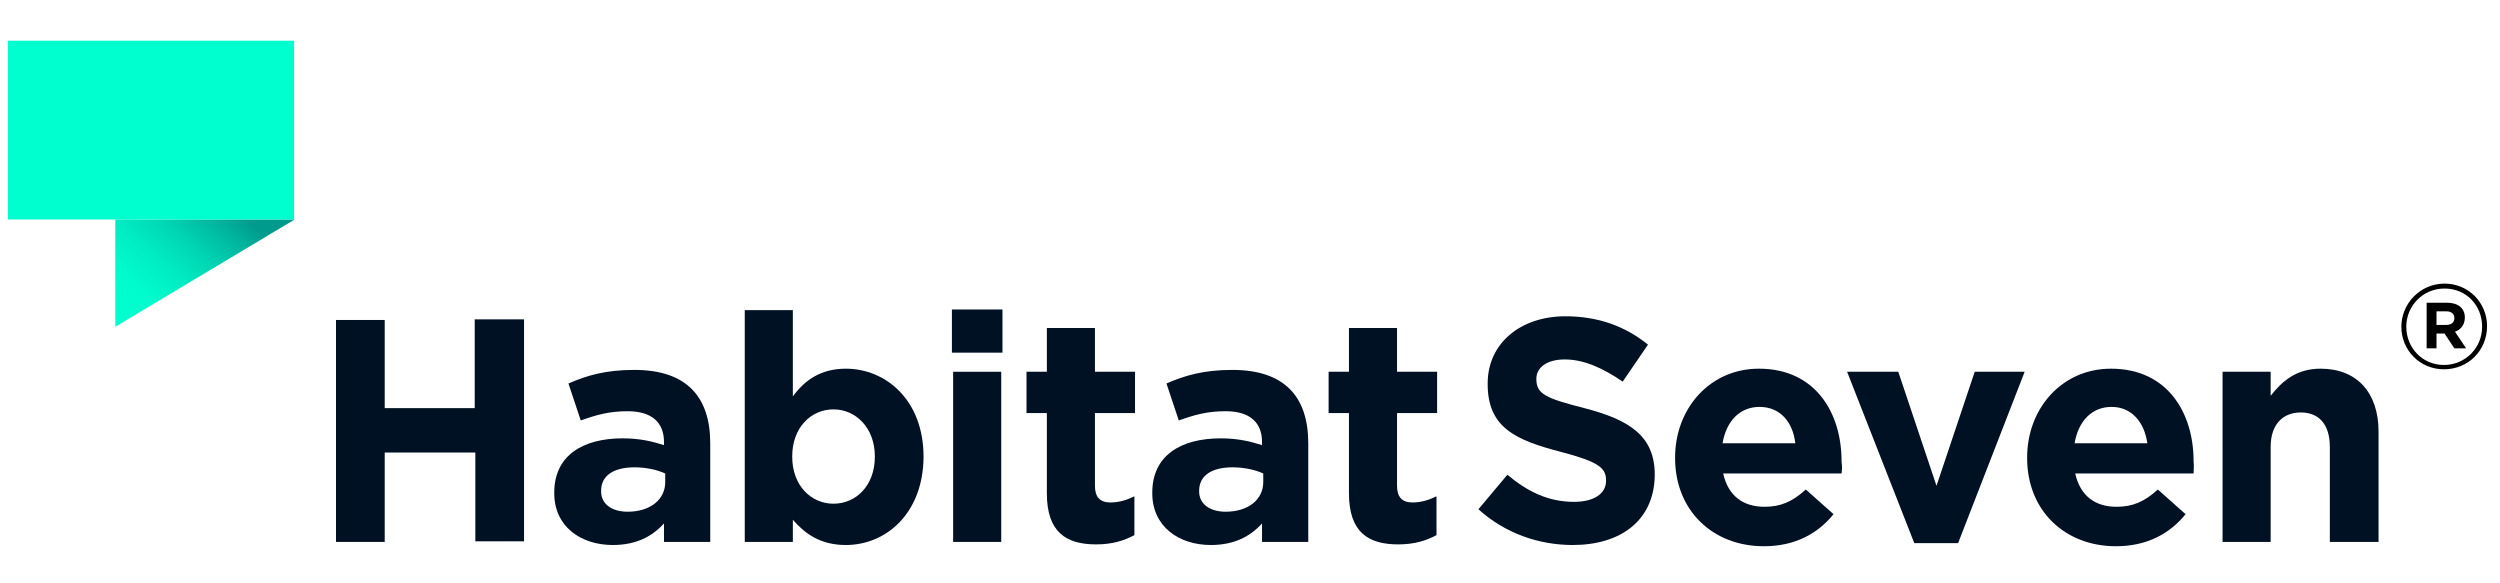
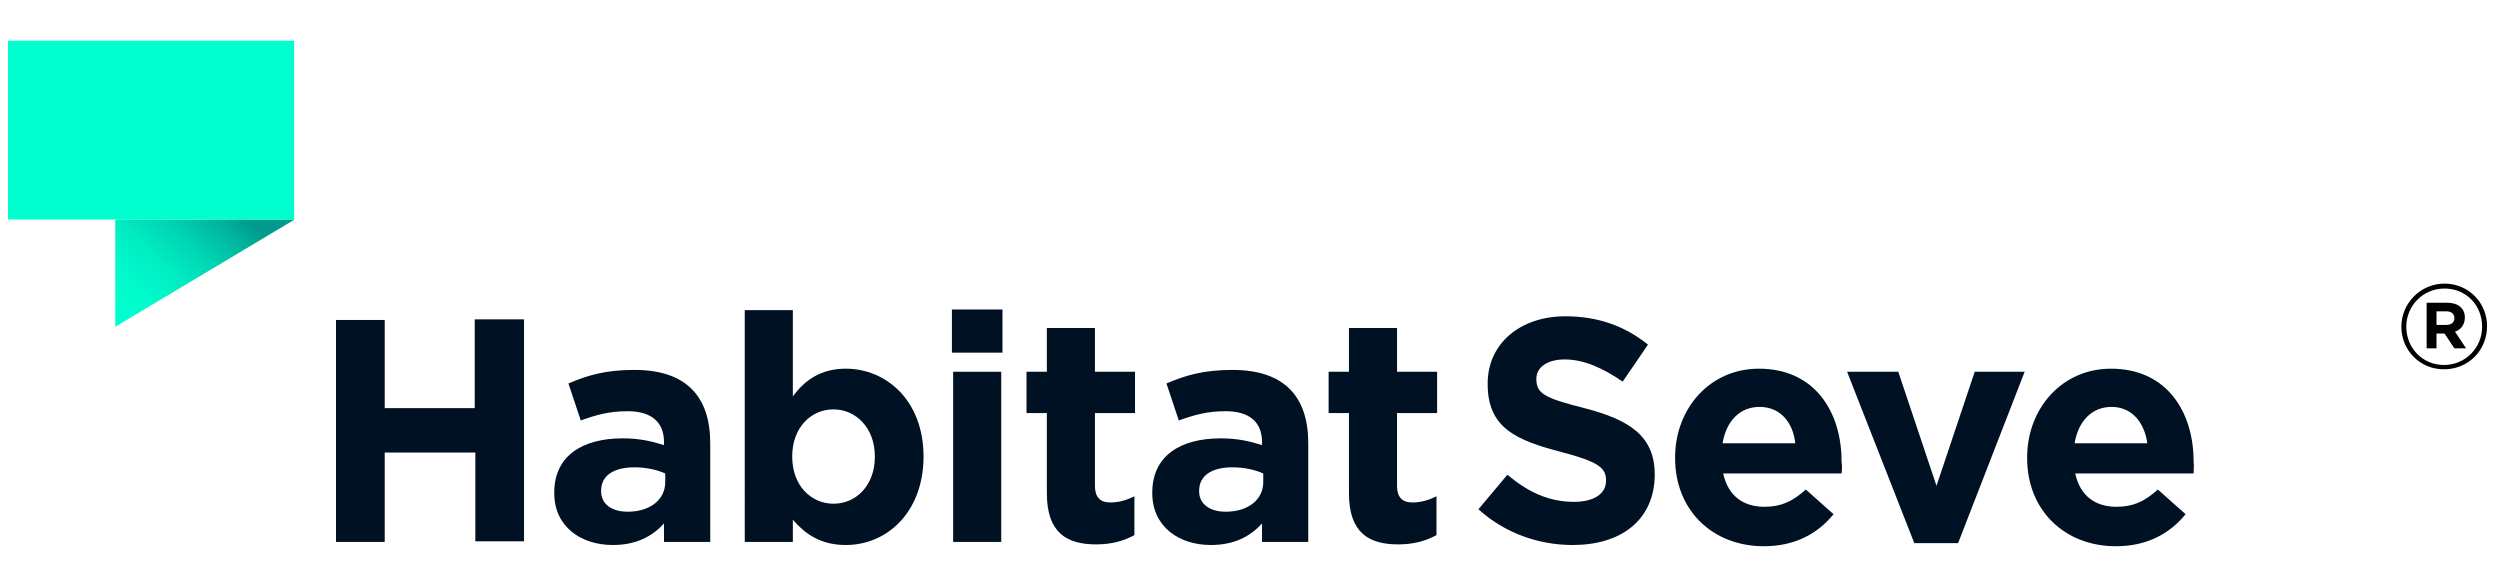
<svg xmlns="http://www.w3.org/2000/svg" version="1.1" id="Layer_1" x="0px" y="0px" viewBox="0 0 405.5 94.5" style="enable-background:new 0 0 405.5 94.5;" xml:space="preserve">
  <style type="text/css">
	.st0{fill:url(#SVGID_1_);}
	.st1{fill:#00FFCE;}
	.st2{fill:#001123;}
</style>
  <g>
    <g>
      <g>
        <g>
          <linearGradient id="SVGID_1_" gradientUnits="userSpaceOnUse" x1="20.181" y1="46.219" x2="36.403" y2="63.852" gradientTransform="matrix(1 0 0 -1 0 96)">
            <stop offset="0" style="stop-color:#00FFCE" />
            <stop offset="0.18" style="stop-color:#00FACB" />
            <stop offset="0.39" style="stop-color:#00ECC2" />
            <stop offset="0.615" style="stop-color:#00D5B3" />
            <stop offset="0.848" style="stop-color:#00B49D" />
            <stop offset="1" style="stop-color:#009B8D" />
          </linearGradient>
          <polygon class="st0" points="47.8,35.6 18.7,53 18.7,35.6     " />
        </g>
        <g>
          <rect x="1.3" y="6.6" class="st1" width="46.4" height="29" />
        </g>
      </g>
    </g>
    <g>
      <path class="st2" d="M77.1,87.9V73.4H62.4v14.5h-7.9v-36h7.9v14.3h14.6V51.8H85v36H77.1z" />
      <path class="st2" d="M107.7,87.9v-3c-1.9,2.1-4.5,3.5-8.3,3.5c-5.2,0-9.5-3-9.5-8.4v-0.1c0-6,4.6-8.8,11.1-8.8    c2.8,0,4.8,0.5,6.7,1.1v-0.5c0-3.2-2-5-5.9-5c-3,0-5.1,0.6-7.6,1.5l-2-6c3-1.3,6-2.2,10.7-2.2c8.5,0,12.3,4.4,12.3,11.9v16H107.7z     M107.9,76.8c-1.3-0.6-3.1-1-5-1c-3.3,0-5.4,1.3-5.4,3.8v0.1c0,2.1,1.8,3.3,4.3,3.3c3.7,0,6.1-2,6.1-4.8V76.8z" />
      <path class="st2" d="M137.2,88.4c-4.2,0-6.7-1.9-8.6-4.1v3.6h-7.8V50.3h7.8v14c1.9-2.6,4.5-4.5,8.6-4.5c6.4,0,12.6,5,12.6,14.3    v0.1C149.7,83.3,143.7,88.4,137.2,88.4z M141.9,74c0-4.6-3.1-7.6-6.7-7.6c-3.7,0-6.7,3-6.7,7.6v0.1c0,4.6,3,7.6,6.7,7.6    c3.7,0,6.7-3,6.7-7.6V74z" />
      <path class="st2" d="M154.4,57.2v-7h8.2v7H154.4z M154.6,87.9V60.3h7.8v27.6H154.6z" />
      <path class="st2" d="M177.8,88.3c-4.8,0-8-1.9-8-8.3V67h-3.3v-6.7h3.3v-7.1h7.8v7.1h6.5V67h-6.5v11.8c0,1.8,0.8,2.7,2.5,2.7    c1.4,0,2.7-0.4,3.9-1v6.3C182.3,87.7,180.4,88.3,177.8,88.3z" />
      <path class="st2" d="M204.7,87.9v-3c-1.9,2.1-4.5,3.5-8.3,3.5c-5.2,0-9.5-3-9.5-8.4v-0.1c0-6,4.6-8.8,11.1-8.8    c2.8,0,4.8,0.5,6.7,1.1v-0.5c0-3.2-2-5-5.9-5c-3,0-5.1,0.6-7.6,1.5l-2-6c3-1.3,6-2.2,10.7-2.2c8.5,0,12.3,4.4,12.3,11.9v16H204.7z     M204.9,76.8c-1.3-0.6-3.1-1-5-1c-3.3,0-5.4,1.3-5.4,3.8v0.1c0,2.1,1.8,3.3,4.3,3.3c3.7,0,6.1-2,6.1-4.8V76.8z" />
      <path class="st2" d="M226.8,88.3c-4.8,0-8-1.9-8-8.3V67h-3.3v-6.7h3.3v-7.1h7.8v7.1h6.5V67h-6.5v11.8c0,1.8,0.8,2.7,2.5,2.7    c1.4,0,2.7-0.4,3.9-1v6.3C231.3,87.7,229.4,88.3,226.8,88.3z" />
      <path class="st2" d="M255.1,88.4c-5.5,0-11-1.9-15.3-5.8l4.7-5.6c3.2,2.7,6.6,4.4,10.8,4.4c3.2,0,5.2-1.3,5.2-3.4v-0.1    c0-2-1.2-3-7.3-4.6c-7.3-1.9-11.9-3.9-11.9-11v-0.1c0-6.5,5.3-10.9,12.6-10.9c5.3,0,9.7,1.6,13.4,4.6l-4.1,6    c-3.2-2.2-6.3-3.6-9.4-3.6c-3,0-4.6,1.4-4.6,3.1v0.1c0,2.4,1.5,3.1,7.8,4.7c7.3,1.9,11.4,4.5,11.4,10.8v0.1    C268.3,84.4,262.9,88.4,255.1,88.4z" />
      <path class="st2" d="M298.7,76.8h-19.2c0.8,3.6,3.2,5.4,6.7,5.4c2.6,0,4.5-0.8,6.7-2.8l4.5,4c-2.6,3.2-6.3,5.2-11.3,5.2    c-8.3,0-14.4-5.8-14.4-14.3v-0.1c0-7.9,5.6-14.4,13.6-14.4c9.2,0,13.4,7.2,13.4,15v0.1C298.8,75.6,298.8,76.1,298.7,76.8z     M285.4,66c-3.2,0-5.4,2.3-6,5.9h11.8C290.8,68.4,288.7,66,285.4,66z" />
      <path class="st2" d="M317.6,88.1h-7.1l-10.9-27.8h8.3l6.2,18.5l6.2-18.5h8.1L317.6,88.1z" />
      <path class="st2" d="M355.8,76.8h-19.2c0.8,3.6,3.2,5.4,6.7,5.4c2.6,0,4.5-0.8,6.7-2.8l4.5,4c-2.6,3.2-6.3,5.2-11.3,5.2    c-8.3,0-14.4-5.8-14.4-14.3v-0.1c0-7.9,5.6-14.4,13.6-14.4c9.2,0,13.4,7.2,13.4,15v0.1C355.9,75.6,355.8,76.1,355.8,76.8z     M342.5,66c-3.2,0-5.4,2.3-6,5.9h11.8C347.8,68.4,345.7,66,342.5,66z" />
-       <path class="st2" d="M377.9,87.9V72.5c0-3.7-1.8-5.6-4.7-5.6s-4.9,1.9-4.9,5.6v15.4h-7.8V60.3h7.8v3.9c1.8-2.3,4.1-4.4,8.1-4.4    c5.9,0,9.4,3.9,9.4,10.2v17.9H377.9z" />
    </g>
    <g>
      <path d="M396.4,59.9c-3.9,0-6.9-3.1-6.9-6.9c0-3.8,3.1-7,7-7s6.9,3.1,6.9,6.9C403.4,56.8,400.4,59.9,396.4,59.9z M396.5,46.8    c-3.5,0-6.2,2.8-6.2,6.2c0,3.4,2.6,6.2,6.1,6.2c3.5,0,6.2-2.8,6.2-6.2C402.6,49.5,400,46.8,396.5,46.8z M398.2,53.8l1.8,2.7h-1.9    l-1.6-2.4h-1.3v2.4h-1.6v-7.4h3.3c1.8,0,2.9,0.9,2.9,2.4C399.8,52.7,399.1,53.5,398.2,53.8z M396.8,50.5h-1.6v2.2h1.6    c0.8,0,1.3-0.4,1.3-1.1C398.1,50.9,397.6,50.5,396.8,50.5z" />
    </g>
  </g>
</svg>